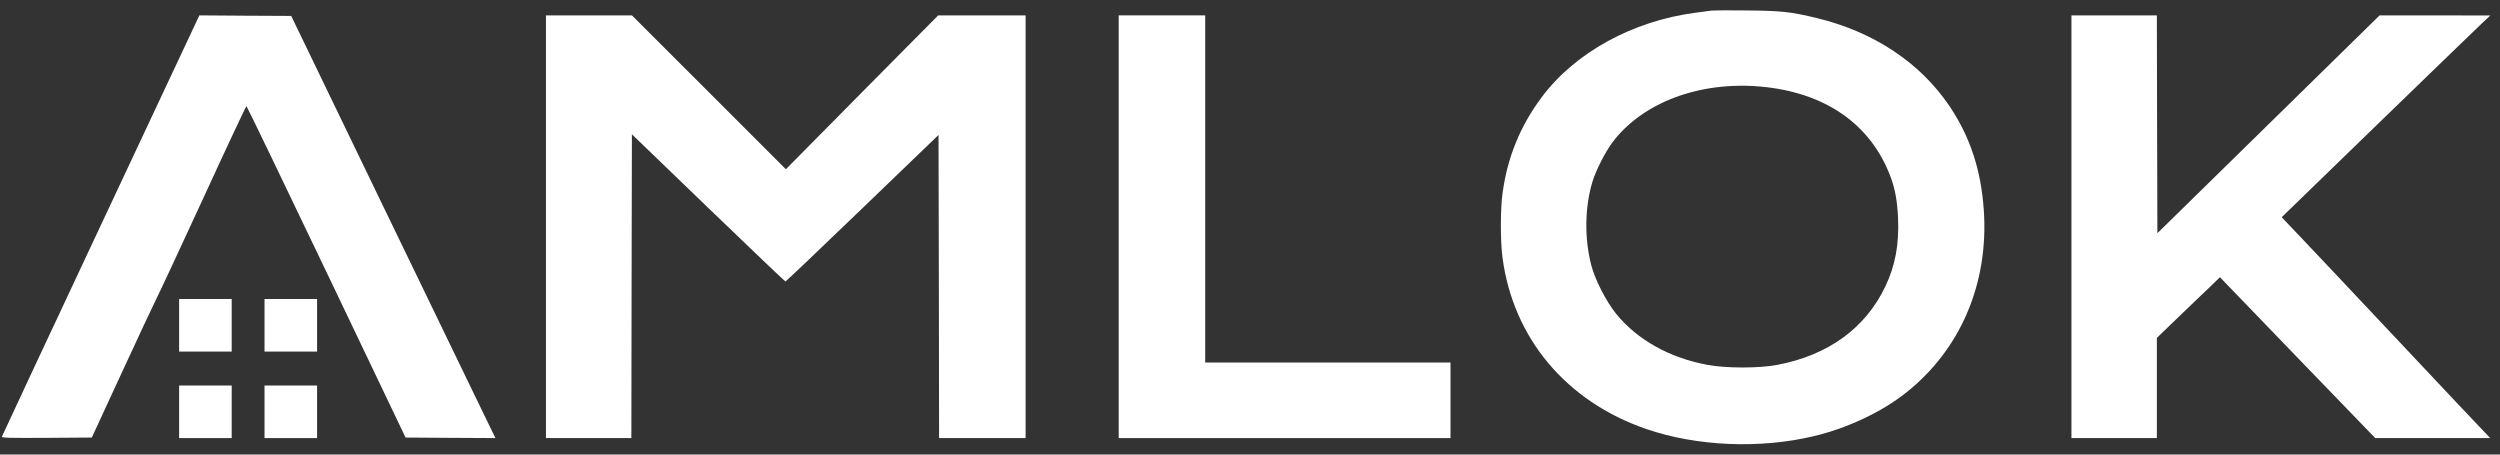
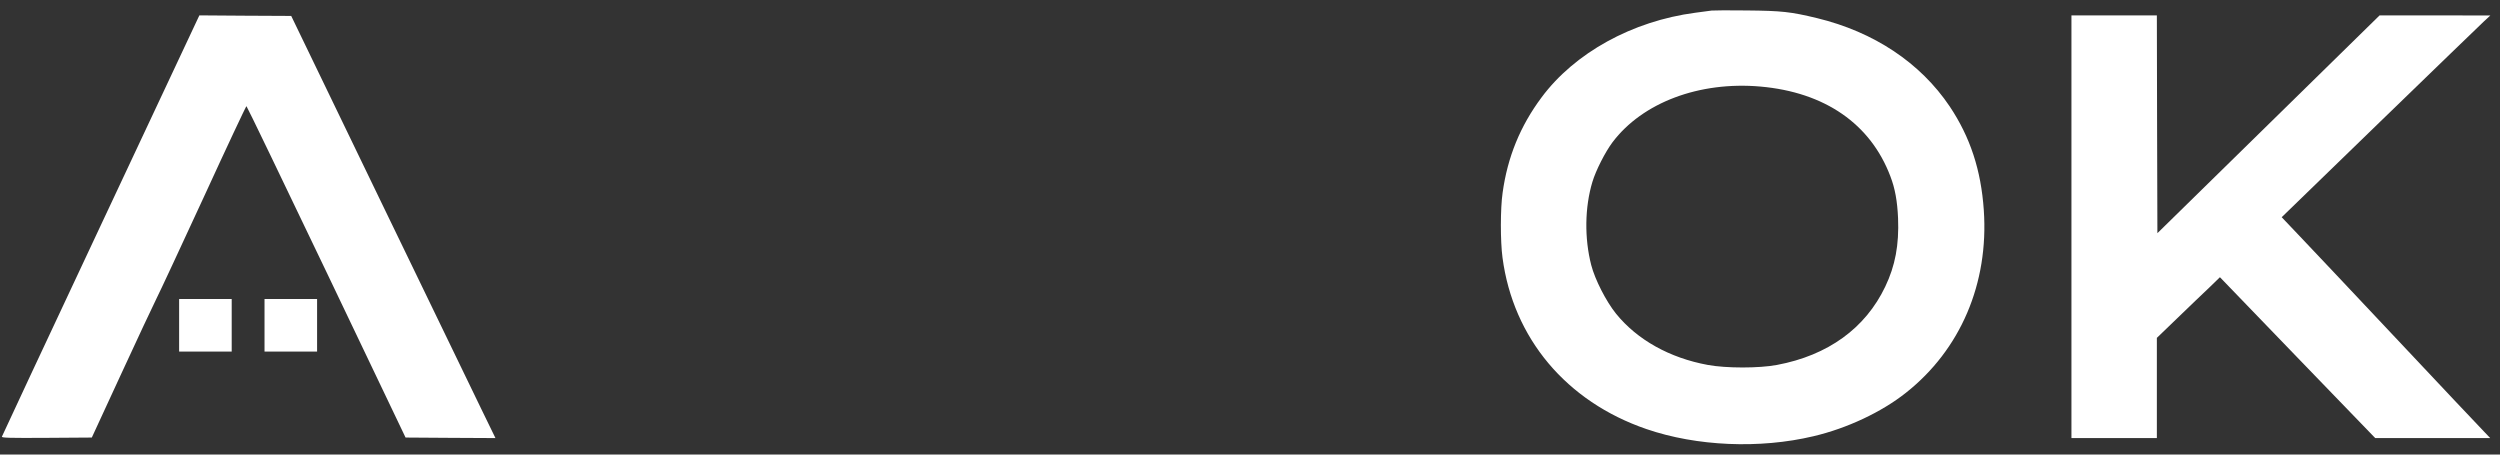
<svg xmlns="http://www.w3.org/2000/svg" width="121" height="22" viewBox="0 0 121 22" fill="none">
  <rect x="0" y="0" width="121" height="22" fill="#333333" stroke="none" />
  <path d="M82.845 0.511C82.76 0.522 82.4 0.569 82.05 0.617C78.997 1.02 76.209 2.562 74.608 4.719C73.575 6.108 72.965 7.603 72.727 9.325C72.615 10.089 72.615 11.673 72.721 12.468C73.236 16.369 75.811 19.438 79.691 20.768C82.119 21.601 85.172 21.733 87.774 21.113C89.396 20.731 91.066 19.947 92.242 19.014C94.892 16.921 96.26 13.714 96.016 10.168C95.883 8.233 95.359 6.638 94.368 5.154C92.947 3.039 90.7 1.545 87.944 0.877C86.666 0.569 86.237 0.522 84.541 0.506C83.698 0.495 82.935 0.5 82.845 0.511ZM85.203 4.189C88.325 4.465 90.535 5.997 91.495 8.536C91.723 9.129 91.829 9.733 91.866 10.555C91.919 11.854 91.728 12.866 91.246 13.873C90.286 15.887 88.474 17.201 86.004 17.663C85.14 17.827 83.544 17.827 82.659 17.663C80.81 17.323 79.241 16.449 78.212 15.177C77.735 14.583 77.2 13.539 77.015 12.829C76.681 11.525 76.702 10.03 77.073 8.801C77.243 8.239 77.698 7.348 78.048 6.882C79.5 4.963 82.241 3.93 85.203 4.189Z" fill="white" />
  <path d="M4.878 10.905C2.255 16.491 0.103 21.092 0.092 21.134C0.076 21.192 0.447 21.203 2.26 21.192L4.444 21.177L5.864 18.102C6.643 16.412 7.417 14.763 7.576 14.445C7.74 14.122 8.774 11.901 9.882 9.5C10.984 7.099 11.906 5.138 11.928 5.138C11.949 5.138 13.687 8.748 15.797 13.157L19.629 21.177L21.807 21.192L23.98 21.203L23.291 19.788C22.915 19.003 20.689 14.408 18.346 9.569L14.095 0.771L11.869 0.76L9.649 0.744L4.878 10.905Z" fill="white" />
-   <path d="M26.424 10.974L26.424 21.203H28.491H30.558L30.569 13.852L30.584 6.5L34.279 10.062C36.314 12.023 37.994 13.624 38.015 13.624C38.037 13.624 39.717 12.028 41.741 10.078L45.425 6.532L45.441 13.868L45.452 21.203H47.545H49.639L49.639 10.974L49.639 0.744H47.524H45.409L41.72 4.465L38.037 8.191L34.31 4.465L30.584 0.744H28.502H26.424L26.424 10.974Z" fill="white" />
-   <path d="M54.145 10.974L54.145 21.203H62.174H70.204L70.204 19.375L70.204 17.546H64.268H58.332L58.332 9.145L58.332 0.744H56.238H54.145L54.145 10.974Z" fill="white" />
  <path d="M100.258 10.974L100.258 21.203H102.325H104.392L104.392 18.776L104.392 16.353L105.388 15.394C105.934 14.869 106.618 14.207 106.915 13.931L107.445 13.417L111.203 17.313L114.961 21.203H117.743H120.526L120.234 20.896C120.07 20.731 118.162 18.707 115.999 16.406C113.832 14.101 111.69 11.832 111.245 11.366L110.434 10.513L115.183 5.907C117.796 3.373 120.07 1.179 120.234 1.025L120.531 0.75L117.855 0.744H115.173L109.798 6.013L104.418 11.286L104.403 6.013L104.392 0.744H102.325H100.258L100.258 10.974Z" fill="white" />
  <path d="M8.67 15.744L8.67 17.016H9.942H11.214L11.214 15.744L11.214 14.472H9.942H8.67L8.67 15.744Z" fill="white" />
  <path d="M12.803 15.744L12.803 17.016H14.075H15.347L15.347 15.744L15.347 14.472H14.075H12.803L12.803 15.744Z" fill="white" />
-   <path d="M8.67 19.931L8.67 21.203H9.942H11.214L11.214 19.931L11.214 18.659H9.942H8.67L8.67 19.931Z" fill="white" />
-   <path d="M12.803 19.931L12.803 21.203H14.075H15.347L15.347 19.931L15.347 18.659H14.075H12.803L12.803 19.931Z" fill="white" />
</svg>